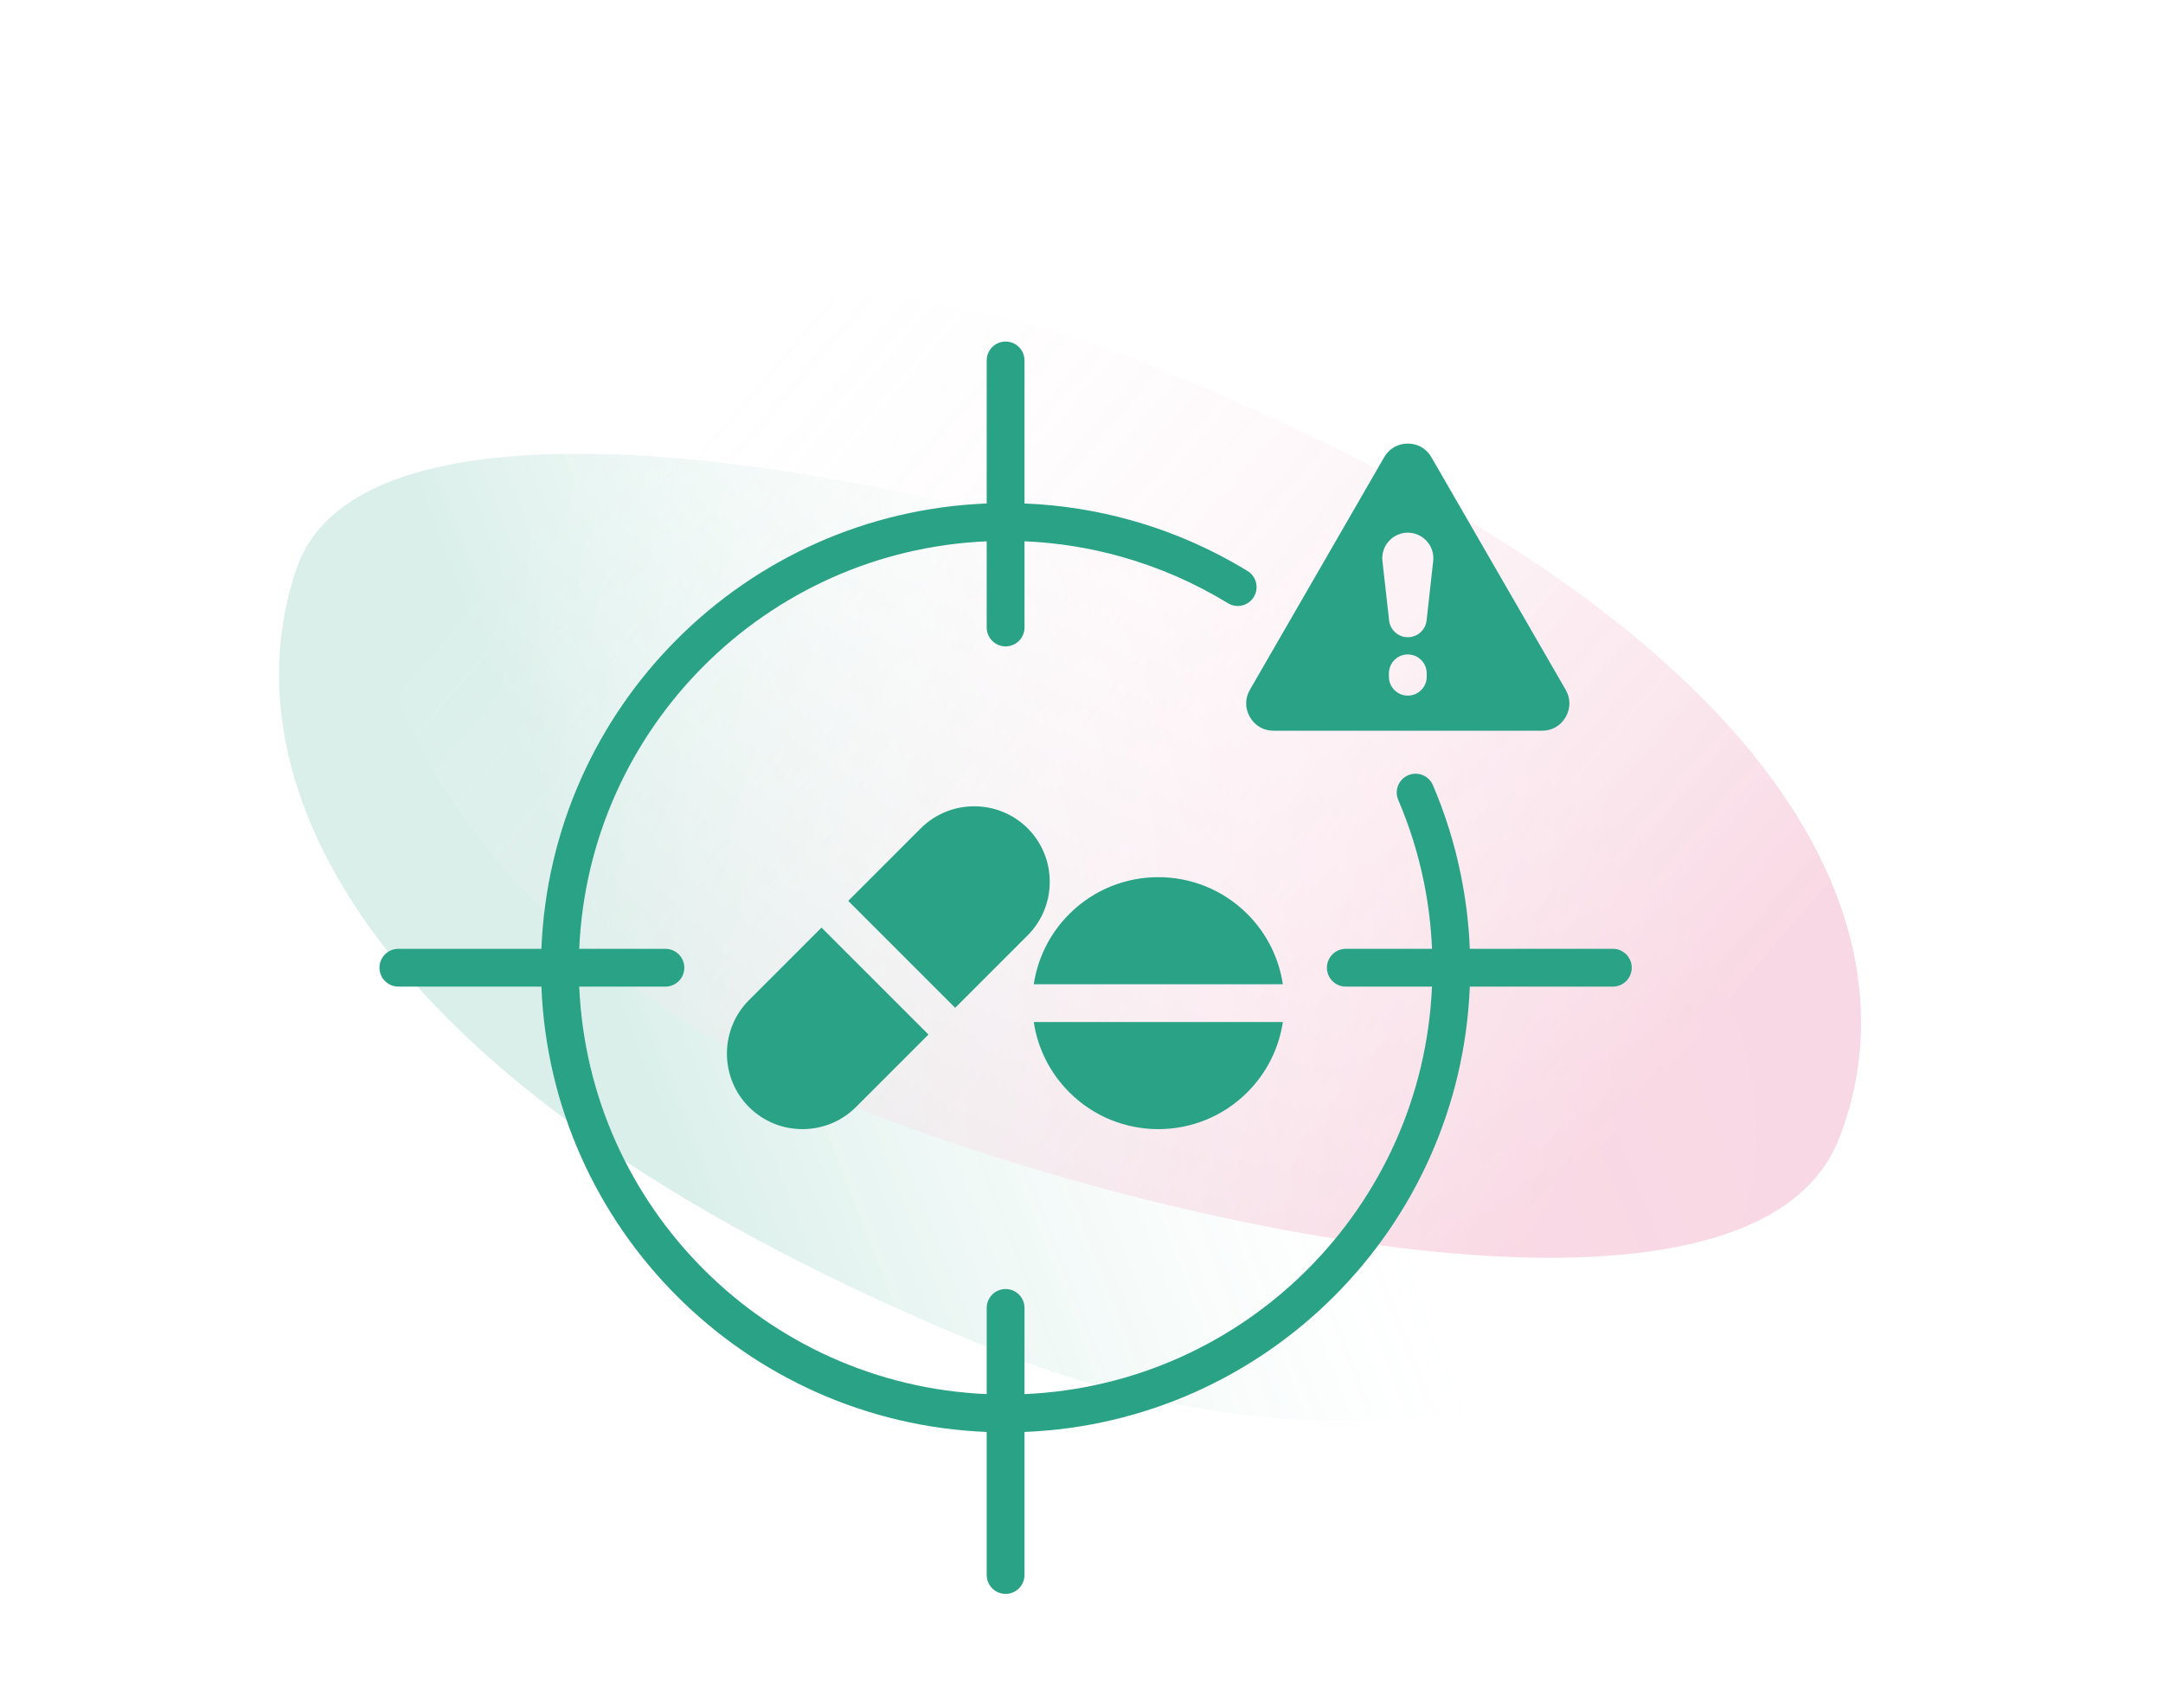
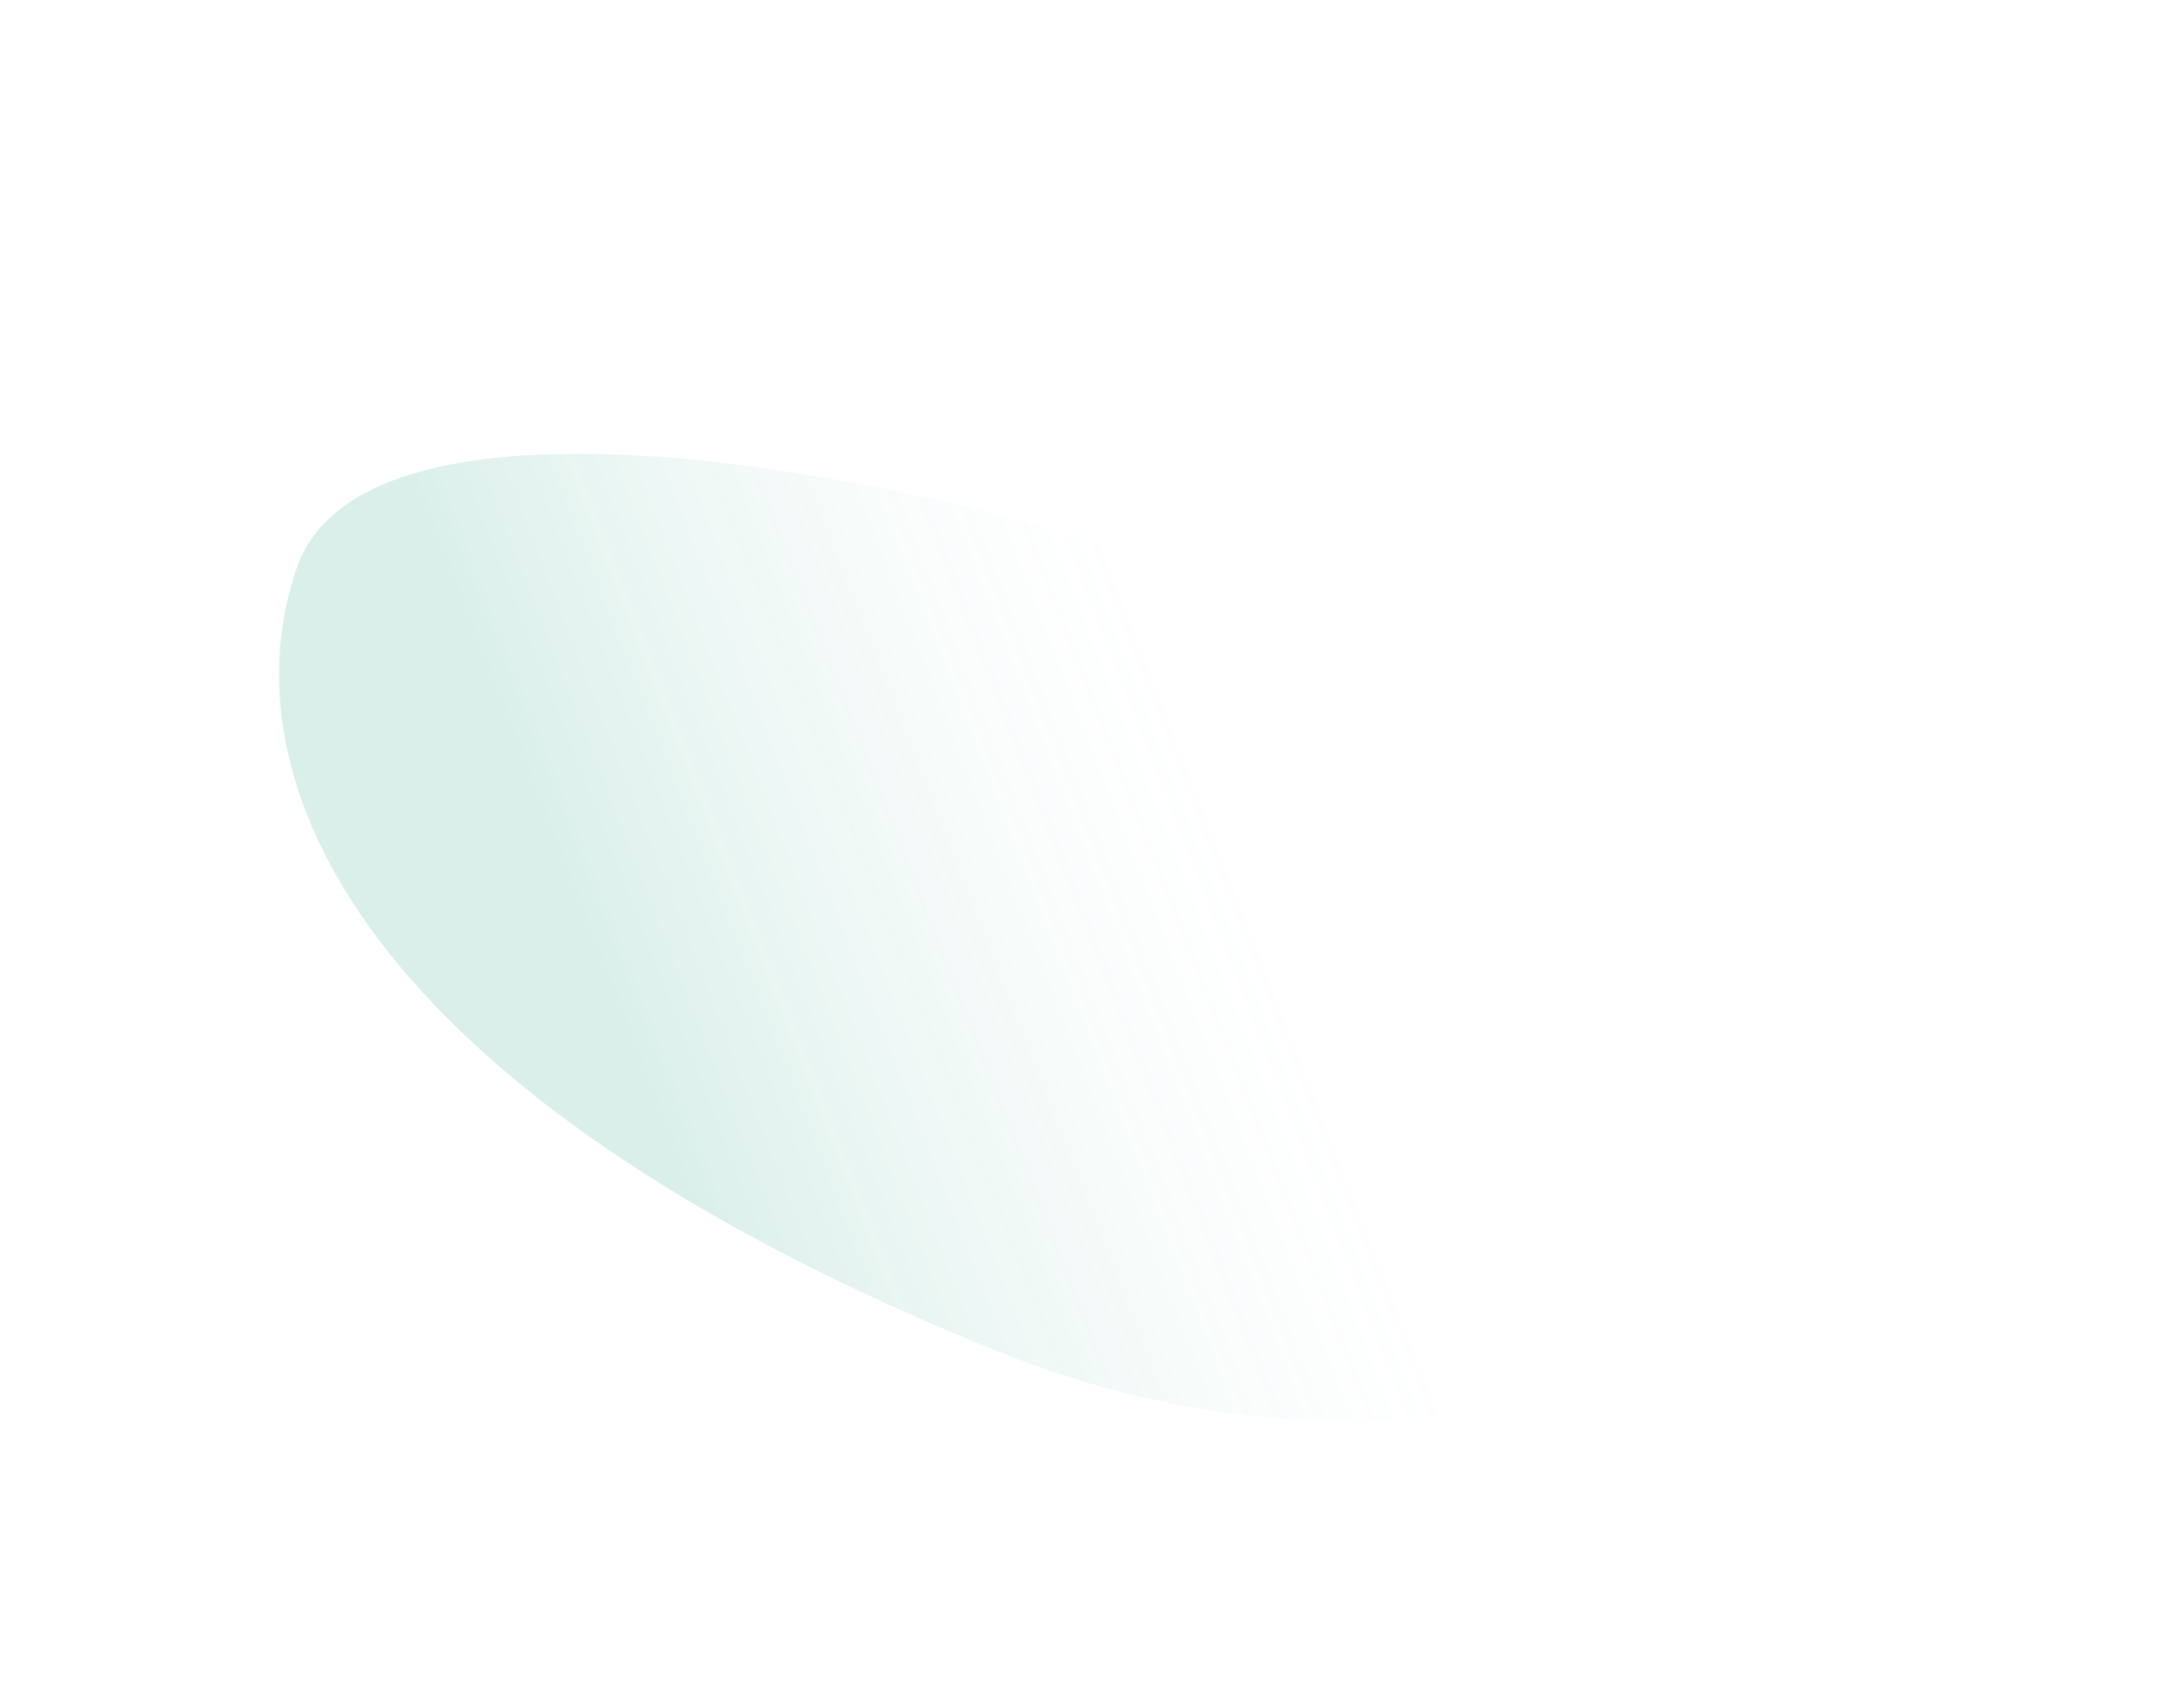
<svg xmlns="http://www.w3.org/2000/svg" width="57" height="45" viewBox="0 0 57 45" fill="none">
  <g opacity="0.3">
    <g opacity="0.56" filter="url(#filter0_f_6159_37233)">
      <path d="M45.932 32.04C44.143 37.511 34.846 39.046 26.369 35.639C9.371 28.807 5.913 20.453 7.824 14.958C9.735 9.462 25.347 12.556 33.824 15.963C42.301 19.37 47.722 26.568 45.932 32.04Z" fill="url(#paint0_linear_6159_37233)" />
    </g>
    <g opacity="0.56" filter="url(#filter1_f_6159_37233)">
-       <path d="M10.272 13.151C12.034 7.668 21.324 6.077 29.817 9.432C46.849 16.161 50.703 24.273 48.465 30C46.226 35.728 30.954 32.51 22.46 29.154C13.966 25.799 8.51 18.634 10.272 13.151Z" fill="url(#paint1_linear_6159_37233)" />
-     </g>
+       </g>
  </g>
-   <path fill-rule="evenodd" clip-rule="evenodd" d="M27.082 21.828C27.857 22.603 27.857 23.871 27.082 24.646L25.171 26.557L22.353 23.739L24.264 21.828C25.038 21.053 26.307 21.053 27.082 21.828ZM37.721 12.049L41.259 18.176C41.391 18.405 41.391 18.666 41.259 18.895C41.127 19.124 40.901 19.255 40.636 19.255H33.561C33.297 19.255 33.07 19.124 32.938 18.895C32.806 18.666 32.806 18.405 32.938 18.176L36.476 12.049C36.608 11.82 36.834 11.689 37.099 11.689C37.363 11.689 37.59 11.82 37.721 12.049ZM36.601 17.743V17.832C36.601 18.107 36.824 18.33 37.099 18.33C37.374 18.33 37.597 18.107 37.597 17.832V17.743C37.597 17.468 37.374 17.245 37.099 17.245C36.824 17.245 36.601 17.468 36.601 17.743ZM37.768 14.783C37.779 14.69 37.769 14.596 37.74 14.506C37.712 14.415 37.665 14.334 37.601 14.262C37.536 14.189 37.46 14.134 37.375 14.096C37.287 14.056 37.195 14.036 37.101 14.036H37.097C37.004 14.036 36.912 14.056 36.824 14.096C36.738 14.134 36.662 14.189 36.598 14.262C36.533 14.334 36.486 14.415 36.458 14.506C36.429 14.597 36.419 14.69 36.43 14.783L36.606 16.348C36.636 16.621 36.881 16.818 37.154 16.788C37.393 16.762 37.574 16.57 37.595 16.34L37.768 14.783ZM32.872 24.086C31.575 22.79 29.473 22.79 28.177 24.086C27.655 24.608 27.344 25.259 27.242 25.936H33.806C33.704 25.259 33.393 24.608 32.872 24.086ZM33.806 26.931C33.704 27.608 33.393 28.26 32.872 28.781C31.575 30.078 29.473 30.078 28.177 28.781C27.655 28.259 27.344 27.608 27.242 26.931H33.806ZM42.502 25.002H38.733C38.706 24.337 38.625 23.681 38.494 23.041C38.328 22.223 38.08 21.437 37.761 20.69C37.654 20.438 37.362 20.32 37.109 20.428C36.857 20.535 36.739 20.827 36.847 21.079C37.142 21.768 37.37 22.491 37.522 23.239C37.638 23.809 37.711 24.397 37.737 25.002H35.465C35.19 25.002 34.967 25.225 34.967 25.5C34.967 25.775 35.19 25.998 35.465 25.998H37.736C37.61 28.906 36.379 31.527 34.453 33.453C32.527 35.38 29.906 36.61 26.998 36.736V34.465C26.998 34.19 26.775 33.967 26.5 33.967C26.225 33.967 26.002 34.19 26.002 34.465V36.736C23.094 36.61 20.473 35.379 18.547 33.453C16.62 31.527 15.39 28.906 15.264 25.998H17.535C17.81 25.998 18.033 25.775 18.033 25.5C18.033 25.225 17.81 25.002 17.535 25.002H15.264C15.39 22.094 16.621 19.473 18.547 17.547C20.473 15.62 23.094 14.39 26.002 14.264V16.535C26.002 16.81 26.225 17.033 26.5 17.033C26.775 17.033 26.998 16.81 26.998 16.535V14.263C27.879 14.301 28.733 14.44 29.546 14.669C30.547 14.95 31.492 15.365 32.359 15.895C32.593 16.038 32.898 15.964 33.041 15.73C33.184 15.495 33.11 15.19 32.876 15.047C31.932 14.47 30.904 14.017 29.815 13.712C28.912 13.458 27.968 13.306 26.998 13.267V9.498C26.998 9.223 26.775 9 26.5 9C26.225 9 26.002 9.223 26.002 9.498V13.267C22.819 13.394 19.949 14.736 17.843 16.843C15.736 18.949 14.394 21.82 14.267 25.002H10.498C10.223 25.002 10 25.225 10 25.5C10 25.775 10.223 25.998 10.498 25.998H14.267C14.394 29.181 15.736 32.051 17.843 34.157C19.949 36.264 22.82 37.606 26.002 37.733V41.502C26.002 41.777 26.225 42 26.5 42C26.775 42 26.998 41.777 26.998 41.502V37.733C30.181 37.606 33.051 36.264 35.157 34.157C37.264 32.051 38.606 29.181 38.733 25.998H42.502C42.777 25.998 43 25.775 43 25.5C43 25.225 42.777 25.002 42.502 25.002ZM24.467 27.261L21.649 24.443L19.738 26.354C18.962 27.129 18.962 28.397 19.738 29.172C20.513 29.947 21.781 29.947 22.556 29.172L24.467 27.261Z" fill="#29A285" />
  <defs>
    <filter id="filter0_f_6159_37233" x="0.354" y="4.956" width="52.92" height="39.488" filterUnits="userSpaceOnUse" color-interpolation-filters="sRGB">
      <feFlood flood-opacity="0" result="BackgroundImageFix" />
      <feBlend mode="normal" in="SourceGraphic" in2="BackgroundImageFix" result="shape" />
      <feGaussianBlur stdDeviation="3.5" result="effect1_foregroundBlur_6159_37233" />
    </filter>
    <filter id="filter1_f_6159_37233" x="2.941" y="0.682" width="53.102" height="39.462" filterUnits="userSpaceOnUse" color-interpolation-filters="sRGB">
      <feFlood flood-opacity="0" result="BackgroundImageFix" />
      <feBlend mode="normal" in="SourceGraphic" in2="BackgroundImageFix" result="shape" />
      <feGaussianBlur stdDeviation="3.5" result="effect1_foregroundBlur_6159_37233" />
    </filter>
    <linearGradient id="paint0_linear_6159_37233" x1="10.746" y1="12.022" x2="39.261" y2="0.942" gradientUnits="userSpaceOnUse">
      <stop stop-color="#29A285" />
      <stop offset="0.562" stop-color="white" stop-opacity="0.276" />
      <stop offset="1" stop-color="white" stop-opacity="0" />
    </linearGradient>
    <linearGradient id="paint1_linear_6159_37233" x1="43.903" y1="28.339" x2="19.677" y2="7.504" gradientUnits="userSpaceOnUse">
      <stop stop-color="#D81B60" />
      <stop offset="1" stop-color="white" stop-opacity="0" />
    </linearGradient>
  </defs>
</svg>